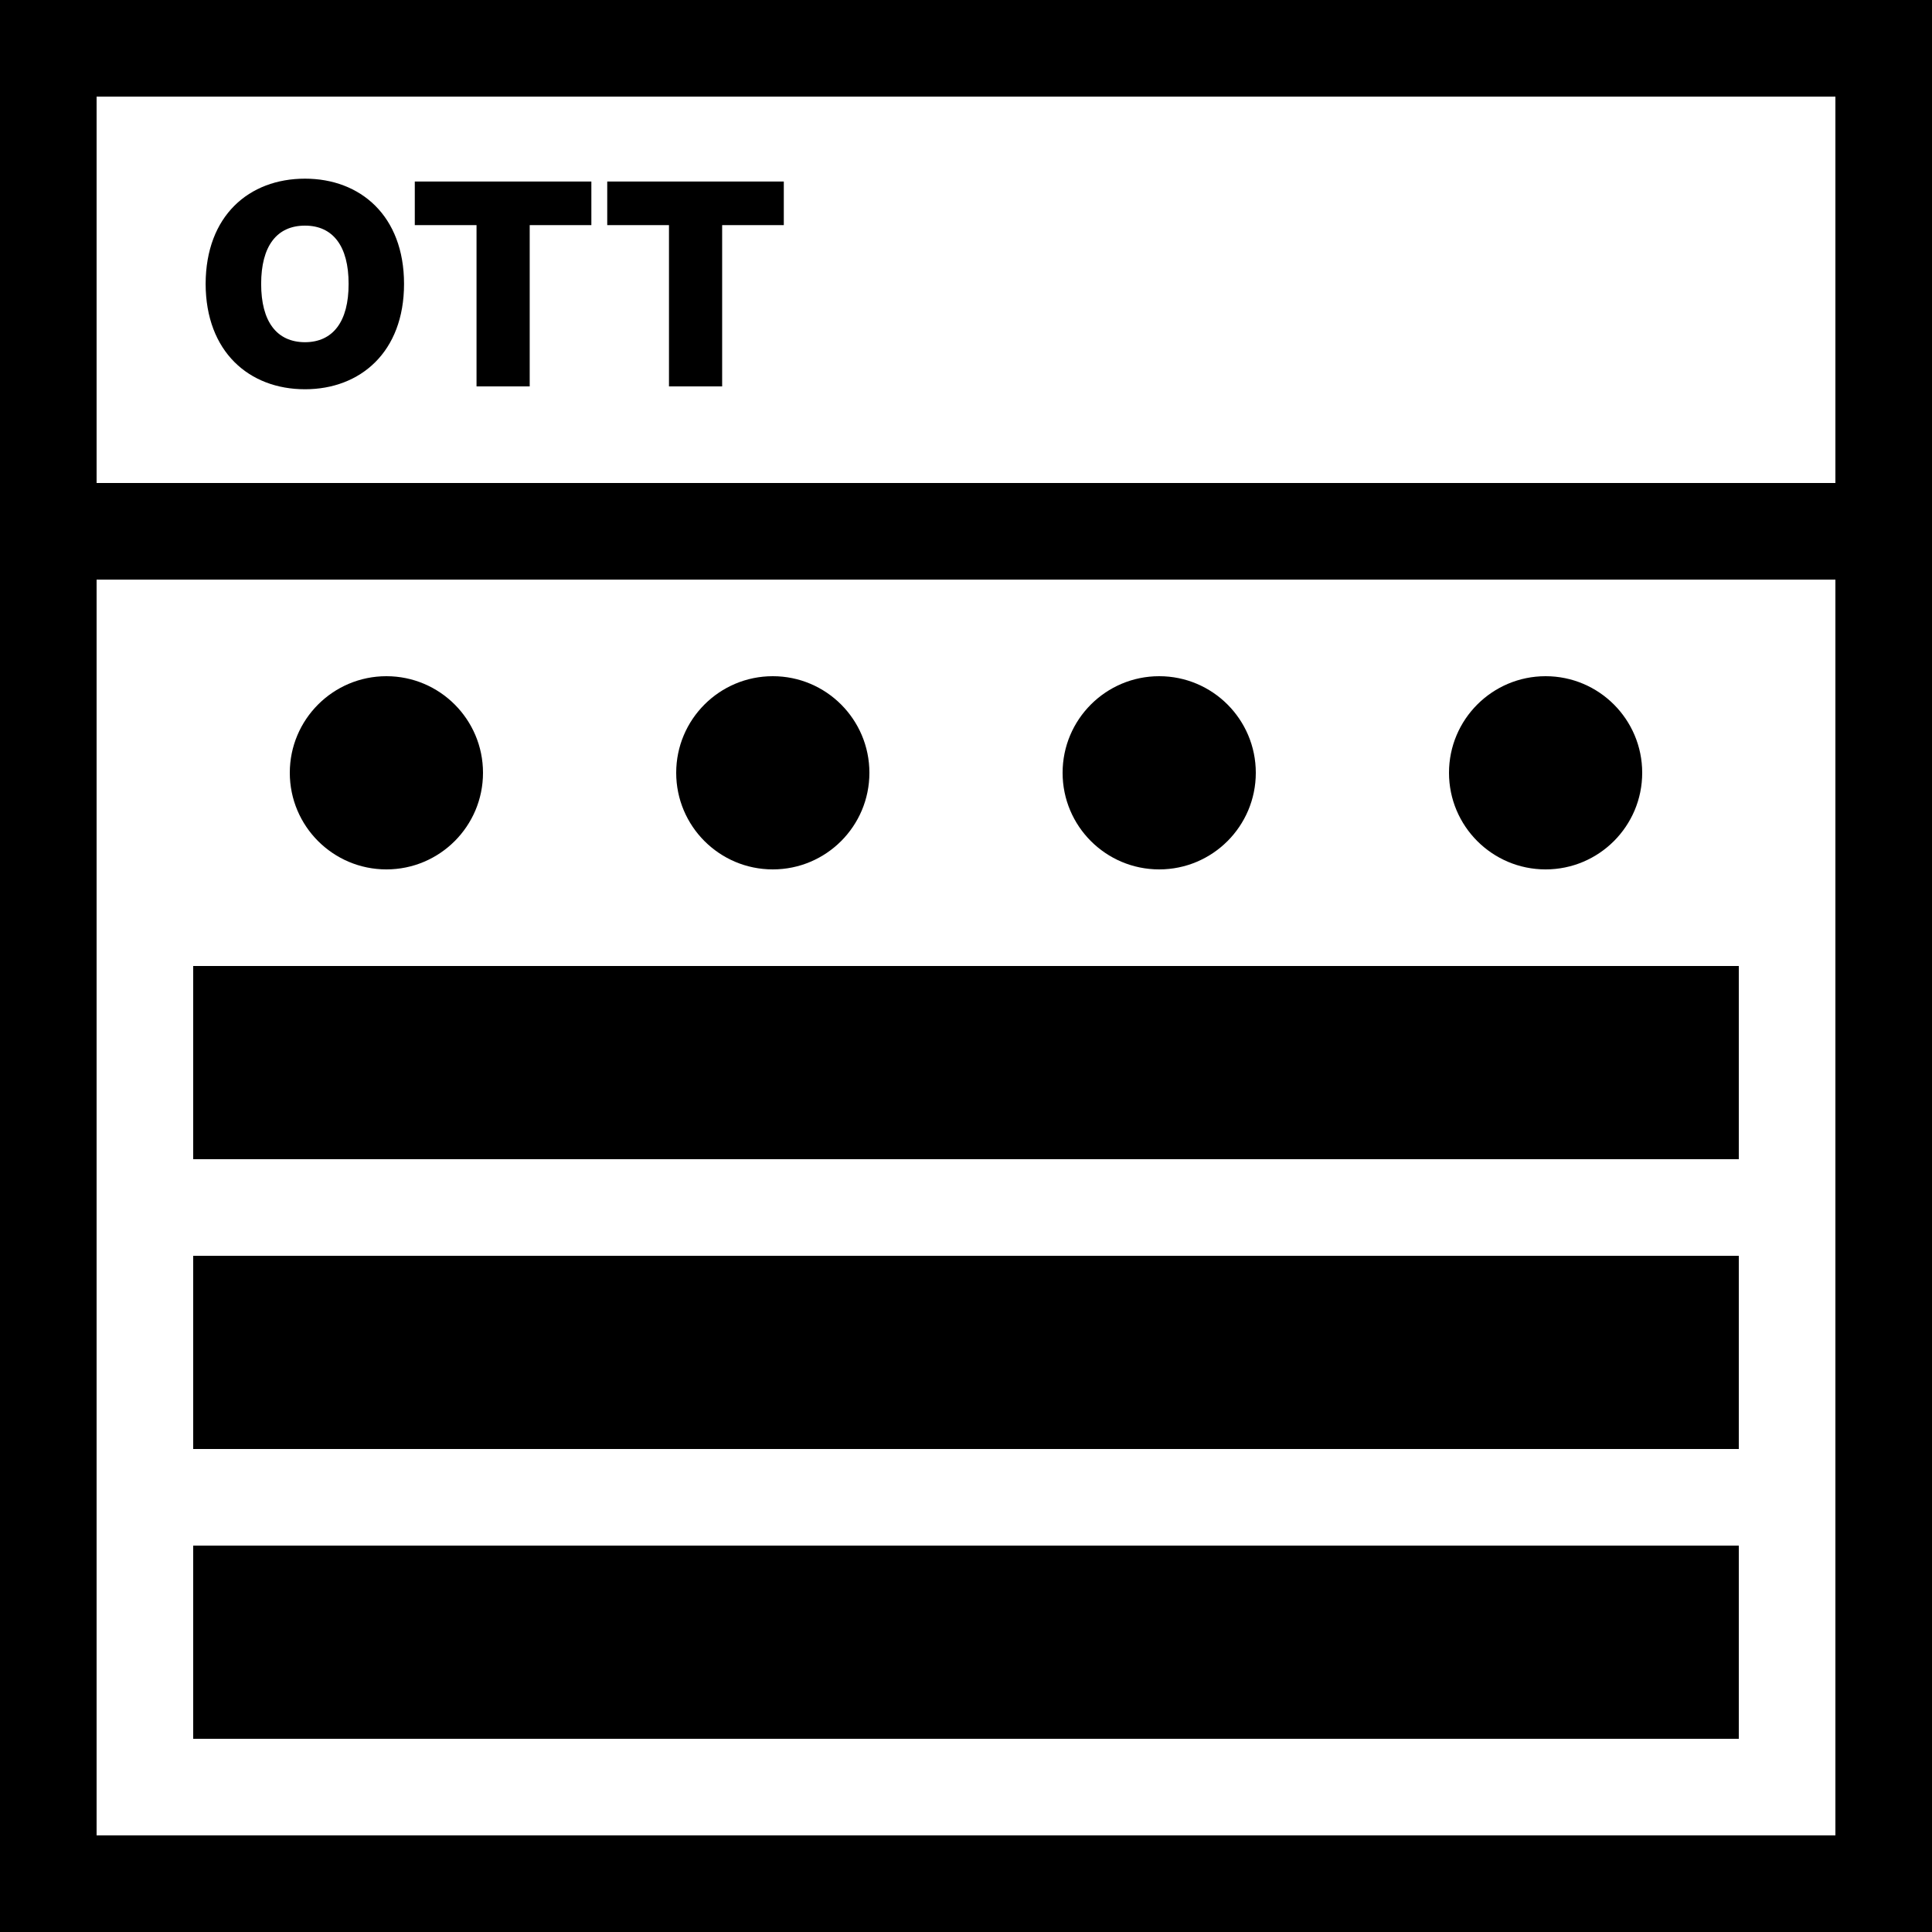
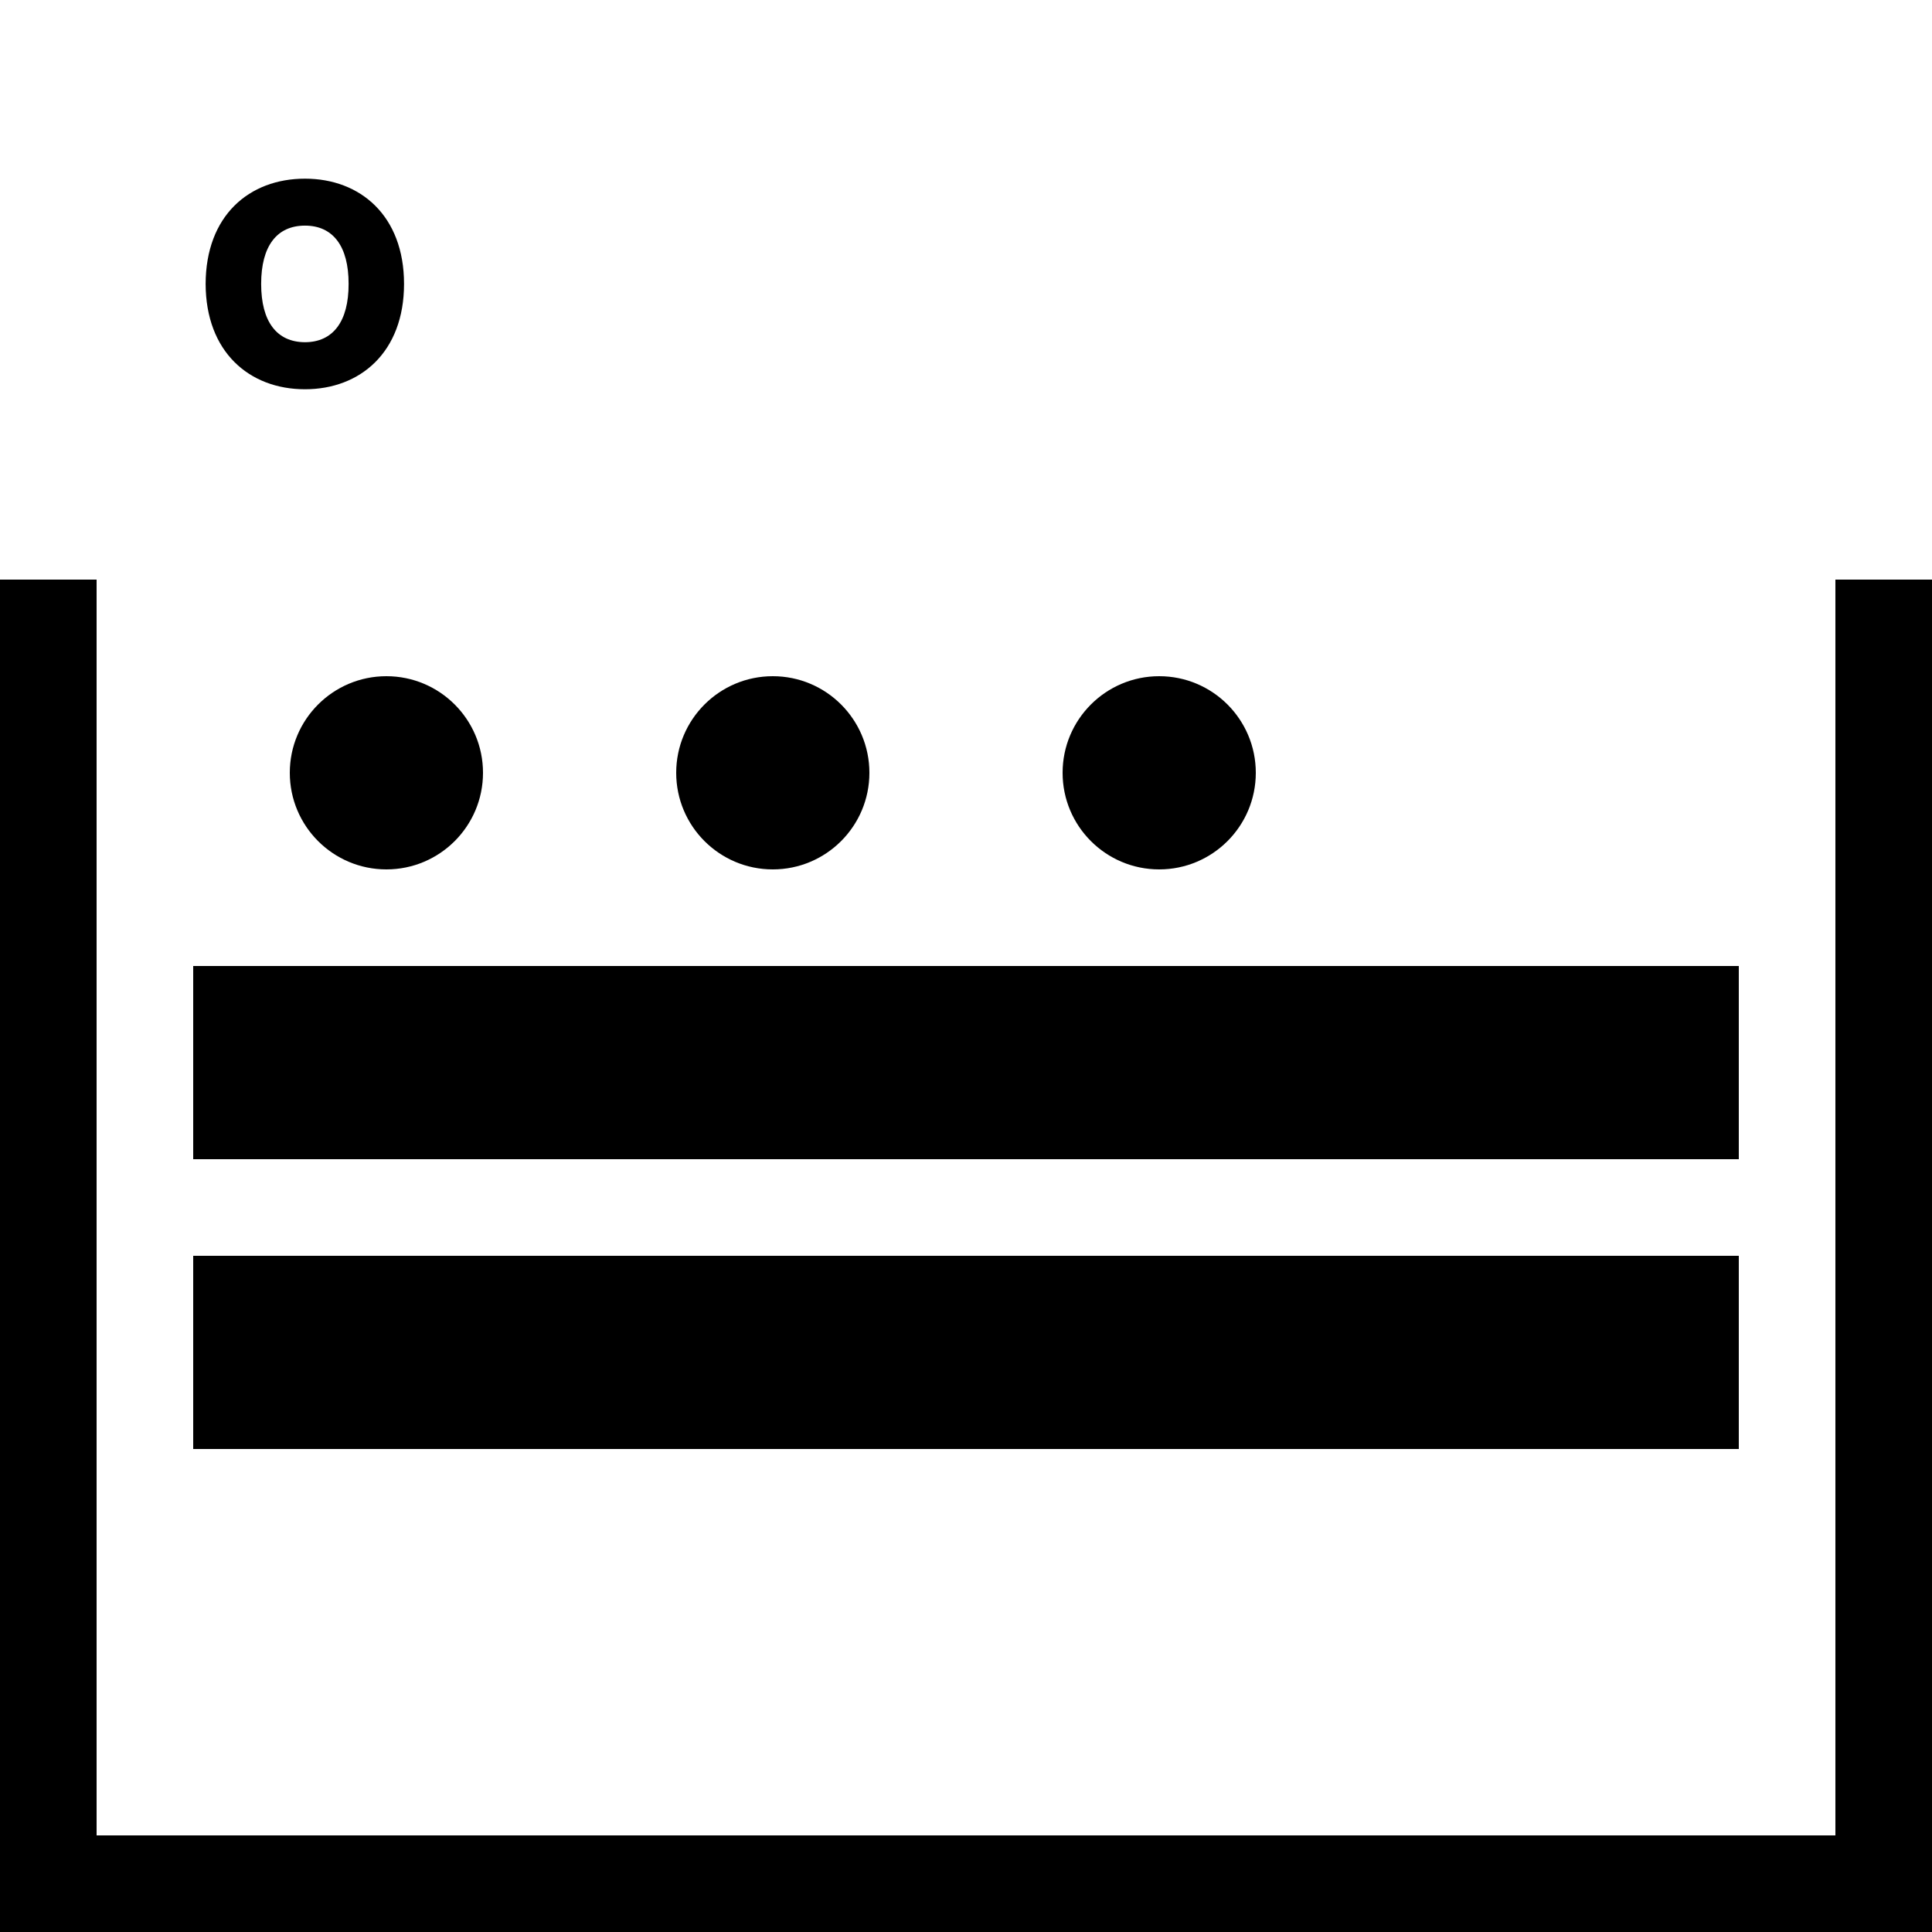
<svg xmlns="http://www.w3.org/2000/svg" width="23" height="23" viewBox="0 0 23 23" fill="none">
  <path d="M0 0H23V23H0V0Z" fill="white" />
  <path fill-rule="evenodd" clip-rule="evenodd" d="M21.85 1.15H1.15V21.85H21.85V1.15ZM0 0V23H23V0H0Z" fill="black" />
  <path d="M0 0H23V6.9H0V0Z" fill="white" />
-   <path fill-rule="evenodd" clip-rule="evenodd" d="M21.85 1.15H1.15V5.75H21.85V1.15ZM0 0V6.9H23V0H0Z" fill="black" />
-   <path d="M7.229 2.68V2.161H9.331V2.68H8.597V4.6H7.964V2.68H7.229Z" fill="black" />
-   <path d="M4.938 2.68V2.161H7.04V2.68H6.306V4.6H5.673V2.68H4.938Z" fill="black" />
  <path d="M4.81 3.38C4.81 4.192 4.289 4.634 3.631 4.634C2.965 4.634 2.45 4.187 2.448 3.38C2.45 2.568 2.965 2.127 3.631 2.127C4.289 2.127 4.81 2.568 4.81 3.38ZM3.109 3.38C3.109 3.828 3.294 4.073 3.631 4.074C3.964 4.073 4.151 3.828 4.15 3.38C4.151 2.931 3.964 2.686 3.631 2.686C3.294 2.686 3.109 2.931 3.109 3.38Z" fill="black" />
  <path d="M2.3 11.5H20.7V13.8H2.3V11.5Z" fill="black" />
  <path d="M2.3 14.95H20.7V17.25H2.3V14.95Z" fill="black" />
-   <path d="M2.3 18.4H20.7V20.7H2.3V18.4Z" fill="black" />
  <path d="M5.75 9.2C5.75 9.835 5.235 10.35 4.6 10.35C3.965 10.35 3.45 9.835 3.45 9.2C3.45 8.565 3.965 8.05 4.6 8.05C5.235 8.05 5.75 8.565 5.75 9.2Z" fill="black" />
  <path d="M10.35 9.2C10.35 9.835 9.835 10.35 9.2 10.35C8.565 10.35 8.05 9.835 8.05 9.2C8.05 8.565 8.565 8.05 9.2 8.05C9.835 8.05 10.35 8.565 10.35 9.2Z" fill="black" />
  <path d="M14.95 9.2C14.95 9.835 14.435 10.35 13.8 10.35C13.165 10.35 12.65 9.835 12.65 9.2C12.65 8.565 13.165 8.05 13.8 8.05C14.435 8.05 14.95 8.565 14.95 9.2Z" fill="black" />
-   <path d="M19.55 9.2C19.55 9.835 19.035 10.35 18.4 10.35C17.765 10.35 17.25 9.835 17.25 9.2C17.25 8.565 17.765 8.05 18.4 8.05C19.035 8.05 19.55 8.565 19.55 9.2Z" fill="black" />
</svg>